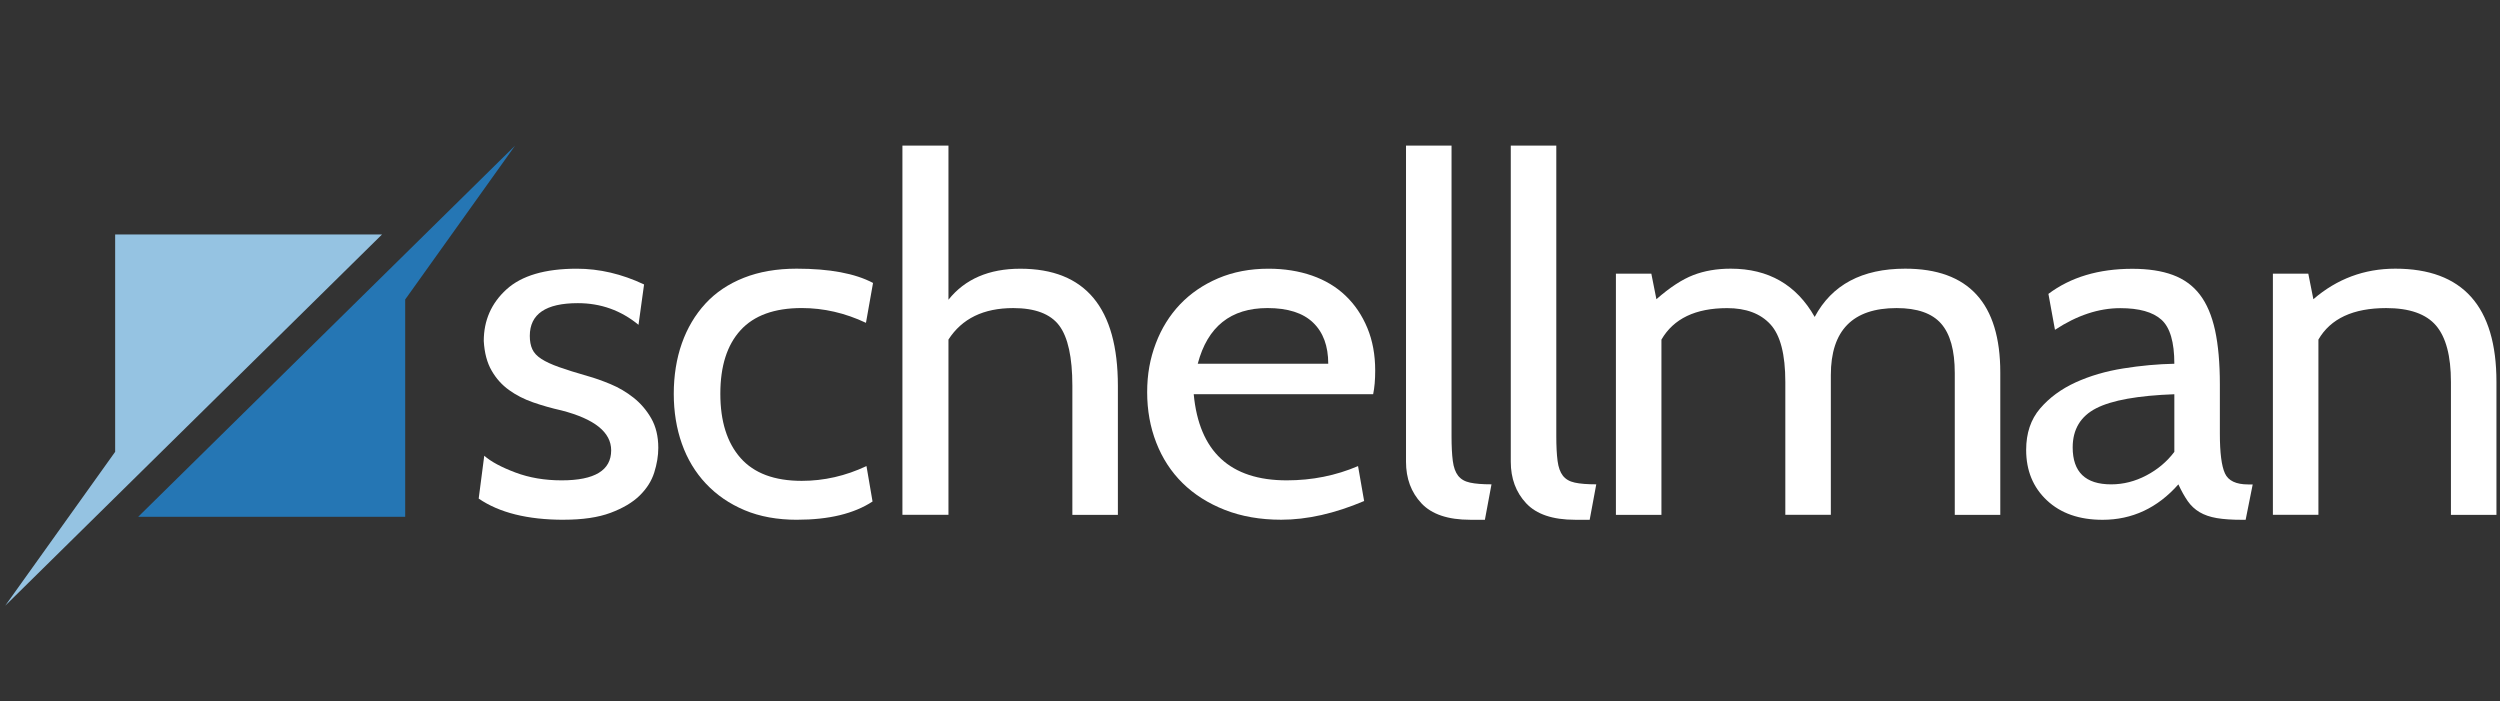
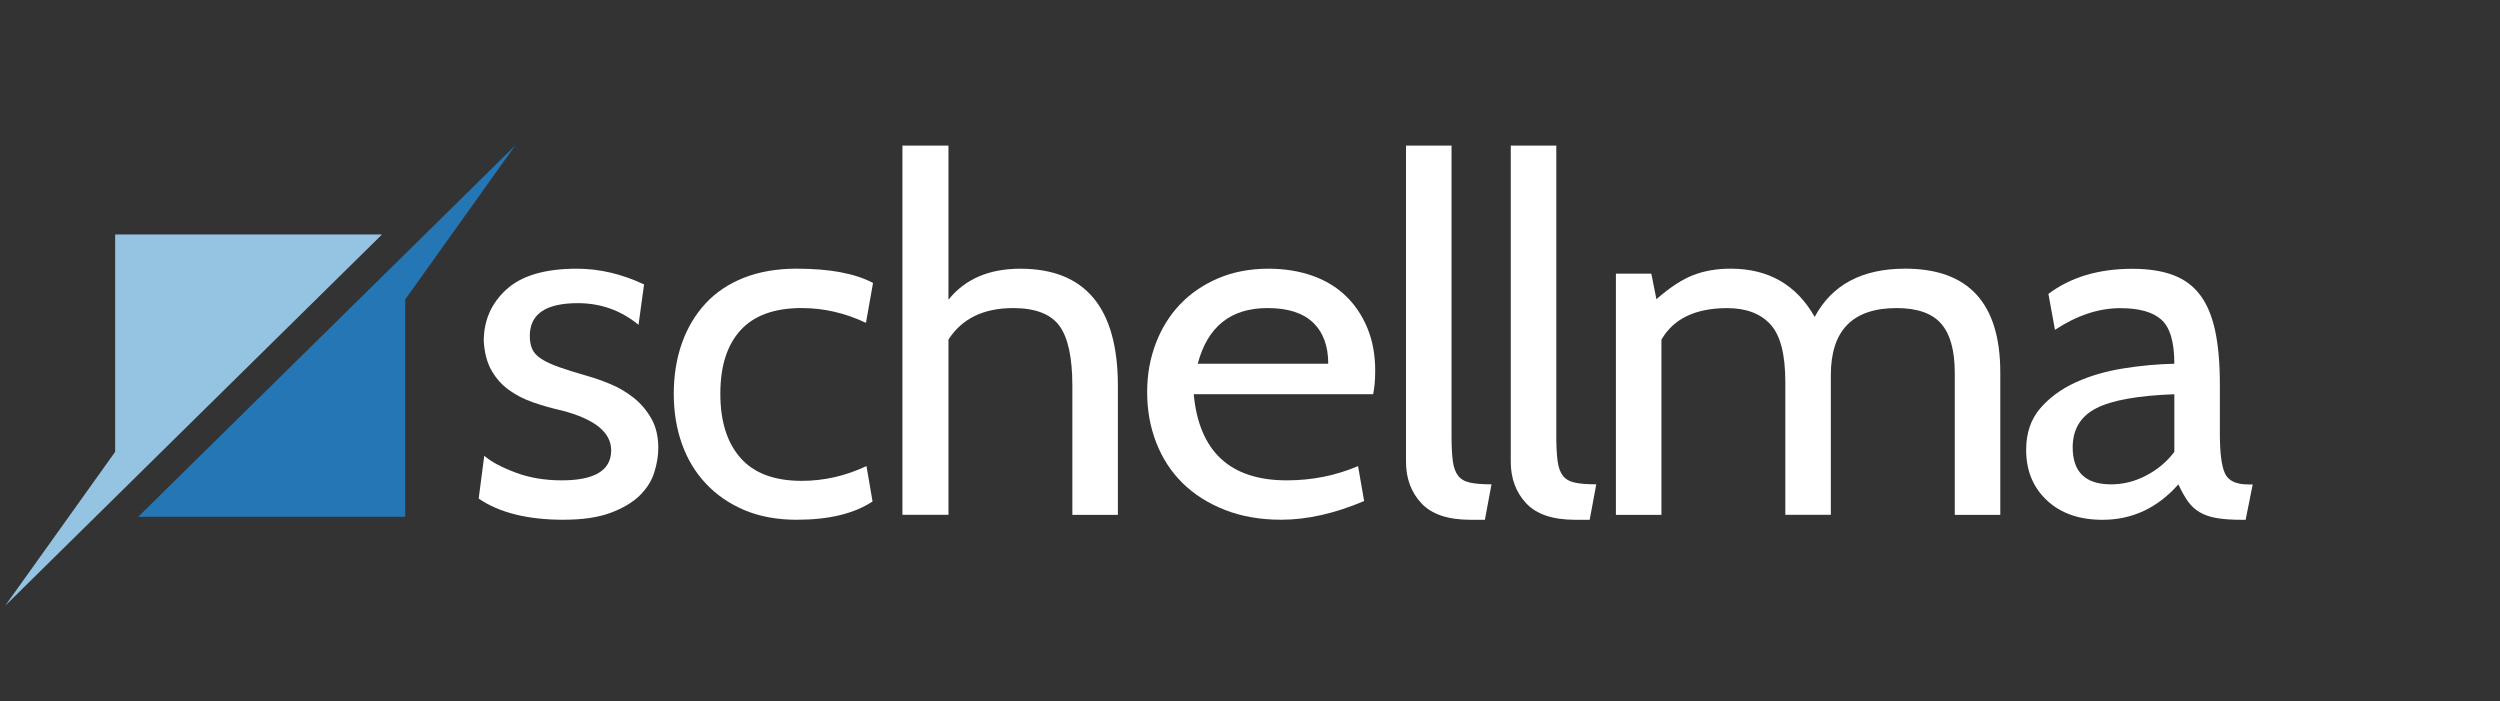
<svg xmlns="http://www.w3.org/2000/svg" width="164" height="46" viewBox="0 0 164 46" fill="none">
  <rect x="0" y="0" width="164" height="46" fill="#333333" stroke="none" />
  <path d="M36.976 34.096C34.609 34.096 32.75 33.632 31.402 32.707L31.767 29.896C32.207 30.284 32.889 30.649 33.806 30.995C34.724 31.341 35.736 31.511 36.842 31.511C39.01 31.511 40.093 30.856 40.093 29.542C40.093 28.357 39.008 27.487 36.842 26.926C36.179 26.777 35.552 26.598 34.968 26.394C34.381 26.189 33.856 25.922 33.392 25.586C32.928 25.253 32.545 24.829 32.249 24.31C31.95 23.793 31.78 23.148 31.735 22.372C31.735 21.017 32.233 19.887 33.227 18.982C34.223 18.078 35.76 17.627 37.839 17.627C39.32 17.627 40.791 17.97 42.251 18.66L41.886 21.308C40.736 20.361 39.409 19.887 37.907 19.887C35.804 19.887 34.755 20.602 34.755 22.034C34.755 22.383 34.81 22.674 34.921 22.912C35.031 23.151 35.23 23.363 35.518 23.547C35.804 23.733 36.192 23.911 36.68 24.084C37.167 24.257 37.786 24.451 38.538 24.666C39.002 24.795 39.506 24.973 40.049 25.198C40.591 25.424 41.095 25.72 41.559 26.087C42.023 26.454 42.411 26.905 42.72 27.442C43.029 27.983 43.184 28.628 43.184 29.38C43.184 29.896 43.095 30.436 42.919 30.995C42.744 31.553 42.421 32.059 41.957 32.513C41.493 32.966 40.856 33.341 40.049 33.643C39.241 33.944 38.219 34.094 36.979 34.094" fill="white" />
  <path d="M52.295 34.097C50.989 34.097 49.841 33.888 48.845 33.468C47.849 33.049 47.004 32.467 46.307 31.725C45.61 30.983 45.085 30.11 44.731 29.108C44.377 28.107 44.199 27.014 44.199 25.831C44.199 24.649 44.377 23.522 44.731 22.52C45.085 21.519 45.599 20.654 46.273 19.919C46.947 19.185 47.788 18.622 48.795 18.223C49.802 17.825 50.958 17.625 52.261 17.625C54.429 17.625 56.096 17.938 57.271 18.561L56.807 21.178C55.436 20.53 54.031 20.208 52.594 20.208C50.803 20.208 49.464 20.693 48.58 21.663C47.694 22.633 47.254 24.02 47.254 25.829C47.254 27.638 47.694 29.04 48.58 30.044C49.466 31.046 50.803 31.544 52.594 31.544C54.054 31.544 55.47 31.221 56.841 30.574L57.239 32.899C56.023 33.696 54.374 34.095 52.295 34.095" fill="white" />
  <path d="M73.333 33.775H70.347V25.312C70.347 23.438 70.058 22.122 69.484 21.356C68.91 20.593 67.903 20.21 66.466 20.21C64.519 20.21 63.103 20.9 62.219 22.276V33.772H59.199V9.553H62.219V19.662C63.302 18.307 64.873 17.628 66.93 17.628C71.199 17.628 73.333 20.192 73.333 25.315V33.775Z" fill="white" />
  <path d="M83.15 20.209C80.738 20.209 79.215 21.426 78.573 23.859H87.133C87.133 22.697 86.8 21.798 86.136 21.161C85.473 20.526 84.477 20.209 83.15 20.209ZM90.085 25.859H78.308C78.662 29.626 80.697 31.511 84.411 31.511C86.071 31.511 87.631 31.199 89.088 30.575L89.487 32.867C87.563 33.685 85.748 34.094 84.047 34.094C82.676 34.094 81.444 33.879 80.348 33.449C79.255 33.019 78.329 32.431 77.577 31.69C76.824 30.948 76.25 30.064 75.852 29.042C75.453 28.019 75.254 26.916 75.254 25.73C75.254 24.546 75.443 23.526 75.818 22.535C76.192 21.544 76.725 20.689 77.409 19.968C78.096 19.247 78.93 18.676 79.913 18.256C80.898 17.837 81.997 17.627 83.216 17.627C84.254 17.627 85.206 17.779 86.068 18.078C86.931 18.379 87.665 18.82 88.273 19.402C88.881 19.984 89.356 20.689 89.699 21.517C90.043 22.346 90.213 23.279 90.213 24.31C90.213 24.913 90.169 25.429 90.079 25.859" fill="white" />
  <path d="M97.842 31.772L97.409 34.097H96.447C94.987 34.097 93.92 33.738 93.246 33.017C92.57 32.296 92.234 31.386 92.234 30.288V9.553H95.221V28.608C95.221 29.276 95.249 29.819 95.304 30.238C95.359 30.658 95.475 30.98 95.653 31.208C95.831 31.434 96.088 31.586 96.432 31.659C96.775 31.735 97.244 31.772 97.842 31.772Z" fill="white" />
  <path d="M104.715 31.772L104.283 34.097H103.32C101.86 34.097 100.793 33.738 100.119 33.017C99.443 32.296 99.107 31.386 99.107 30.288V9.553H102.093V28.608C102.093 29.276 102.122 29.819 102.177 30.238C102.232 30.658 102.348 30.98 102.526 31.208C102.704 31.434 102.961 31.586 103.305 31.659C103.648 31.735 104.117 31.772 104.715 31.772Z" fill="white" />
  <path d="M131.219 33.775H128.233V24.473C128.233 22.987 127.934 21.907 127.336 21.228C126.739 20.549 125.766 20.21 124.416 20.21C121.54 20.21 120.103 21.673 120.103 24.602V33.772H117.117V25.055C117.117 23.246 116.792 21.988 116.139 21.277C115.486 20.567 114.54 20.213 113.303 20.213C111.224 20.213 109.787 20.903 108.99 22.279V33.775H106.004V17.951H108.327L108.66 19.628C109.543 18.855 110.351 18.326 111.082 18.045C111.811 17.764 112.629 17.625 113.536 17.625C116.013 17.625 117.849 18.682 119.044 20.79C120.171 18.679 122.151 17.625 124.982 17.625C129.14 17.625 131.219 19.896 131.219 24.439V33.772V33.775Z" fill="white" />
  <path d="M142.637 29.64V25.862C140.249 25.949 138.539 26.256 137.512 26.782C136.484 27.309 135.968 28.167 135.968 29.352C135.968 30.967 136.809 31.774 138.49 31.774C139.287 31.774 140.055 31.58 140.794 31.192C141.536 30.804 142.15 30.288 142.637 29.643M147.778 31.774L147.314 34.099H147.081C146.418 34.099 145.864 34.063 145.421 33.987C144.978 33.911 144.603 33.782 144.294 33.599C143.985 33.415 143.725 33.174 143.515 32.873C143.306 32.571 143.101 32.207 142.902 31.774C141.531 33.324 139.871 34.099 137.926 34.099C136.4 34.099 135.184 33.675 134.277 32.823C133.37 31.973 132.916 30.87 132.916 29.514C132.916 28.416 133.22 27.511 133.828 26.801C134.437 26.09 135.21 25.521 136.151 25.089C137.092 24.659 138.136 24.352 139.287 24.169C140.435 23.985 141.554 23.883 142.637 23.862C142.637 22.441 142.354 21.479 141.79 20.973C141.227 20.467 140.325 20.215 139.087 20.215C137.672 20.215 136.246 20.69 134.806 21.636L134.376 19.279C135.837 18.181 137.672 17.633 139.884 17.633C140.923 17.633 141.809 17.767 142.538 18.037C143.266 18.307 143.859 18.736 144.312 19.329C144.766 19.922 145.096 20.703 145.309 21.67C145.518 22.64 145.623 23.823 145.623 25.223V28.452C145.623 29.7 145.733 30.568 145.956 31.053C146.176 31.538 146.685 31.779 147.482 31.779H147.781L147.778 31.774Z" fill="white" />
-   <path d="M163.767 33.775H160.781V25.055C160.781 23.354 160.456 22.122 159.803 21.356C159.15 20.593 158.06 20.21 156.534 20.21C154.366 20.21 152.885 20.9 152.088 22.276V33.772H149.102V17.951H151.424L151.757 19.628C153.304 18.294 155.097 17.625 157.132 17.625C161.554 17.625 163.767 20.1 163.767 25.053V33.772V33.775Z" fill="white" />
  <path d="M25.059 15.383H7.554V29.64L0.342 39.733L25.059 15.383Z" fill="#95C3E2" />
  <path d="M9.064 33.903H26.58V19.647L33.789 9.553L9.064 33.903Z" fill="#2576B4" />
</svg>